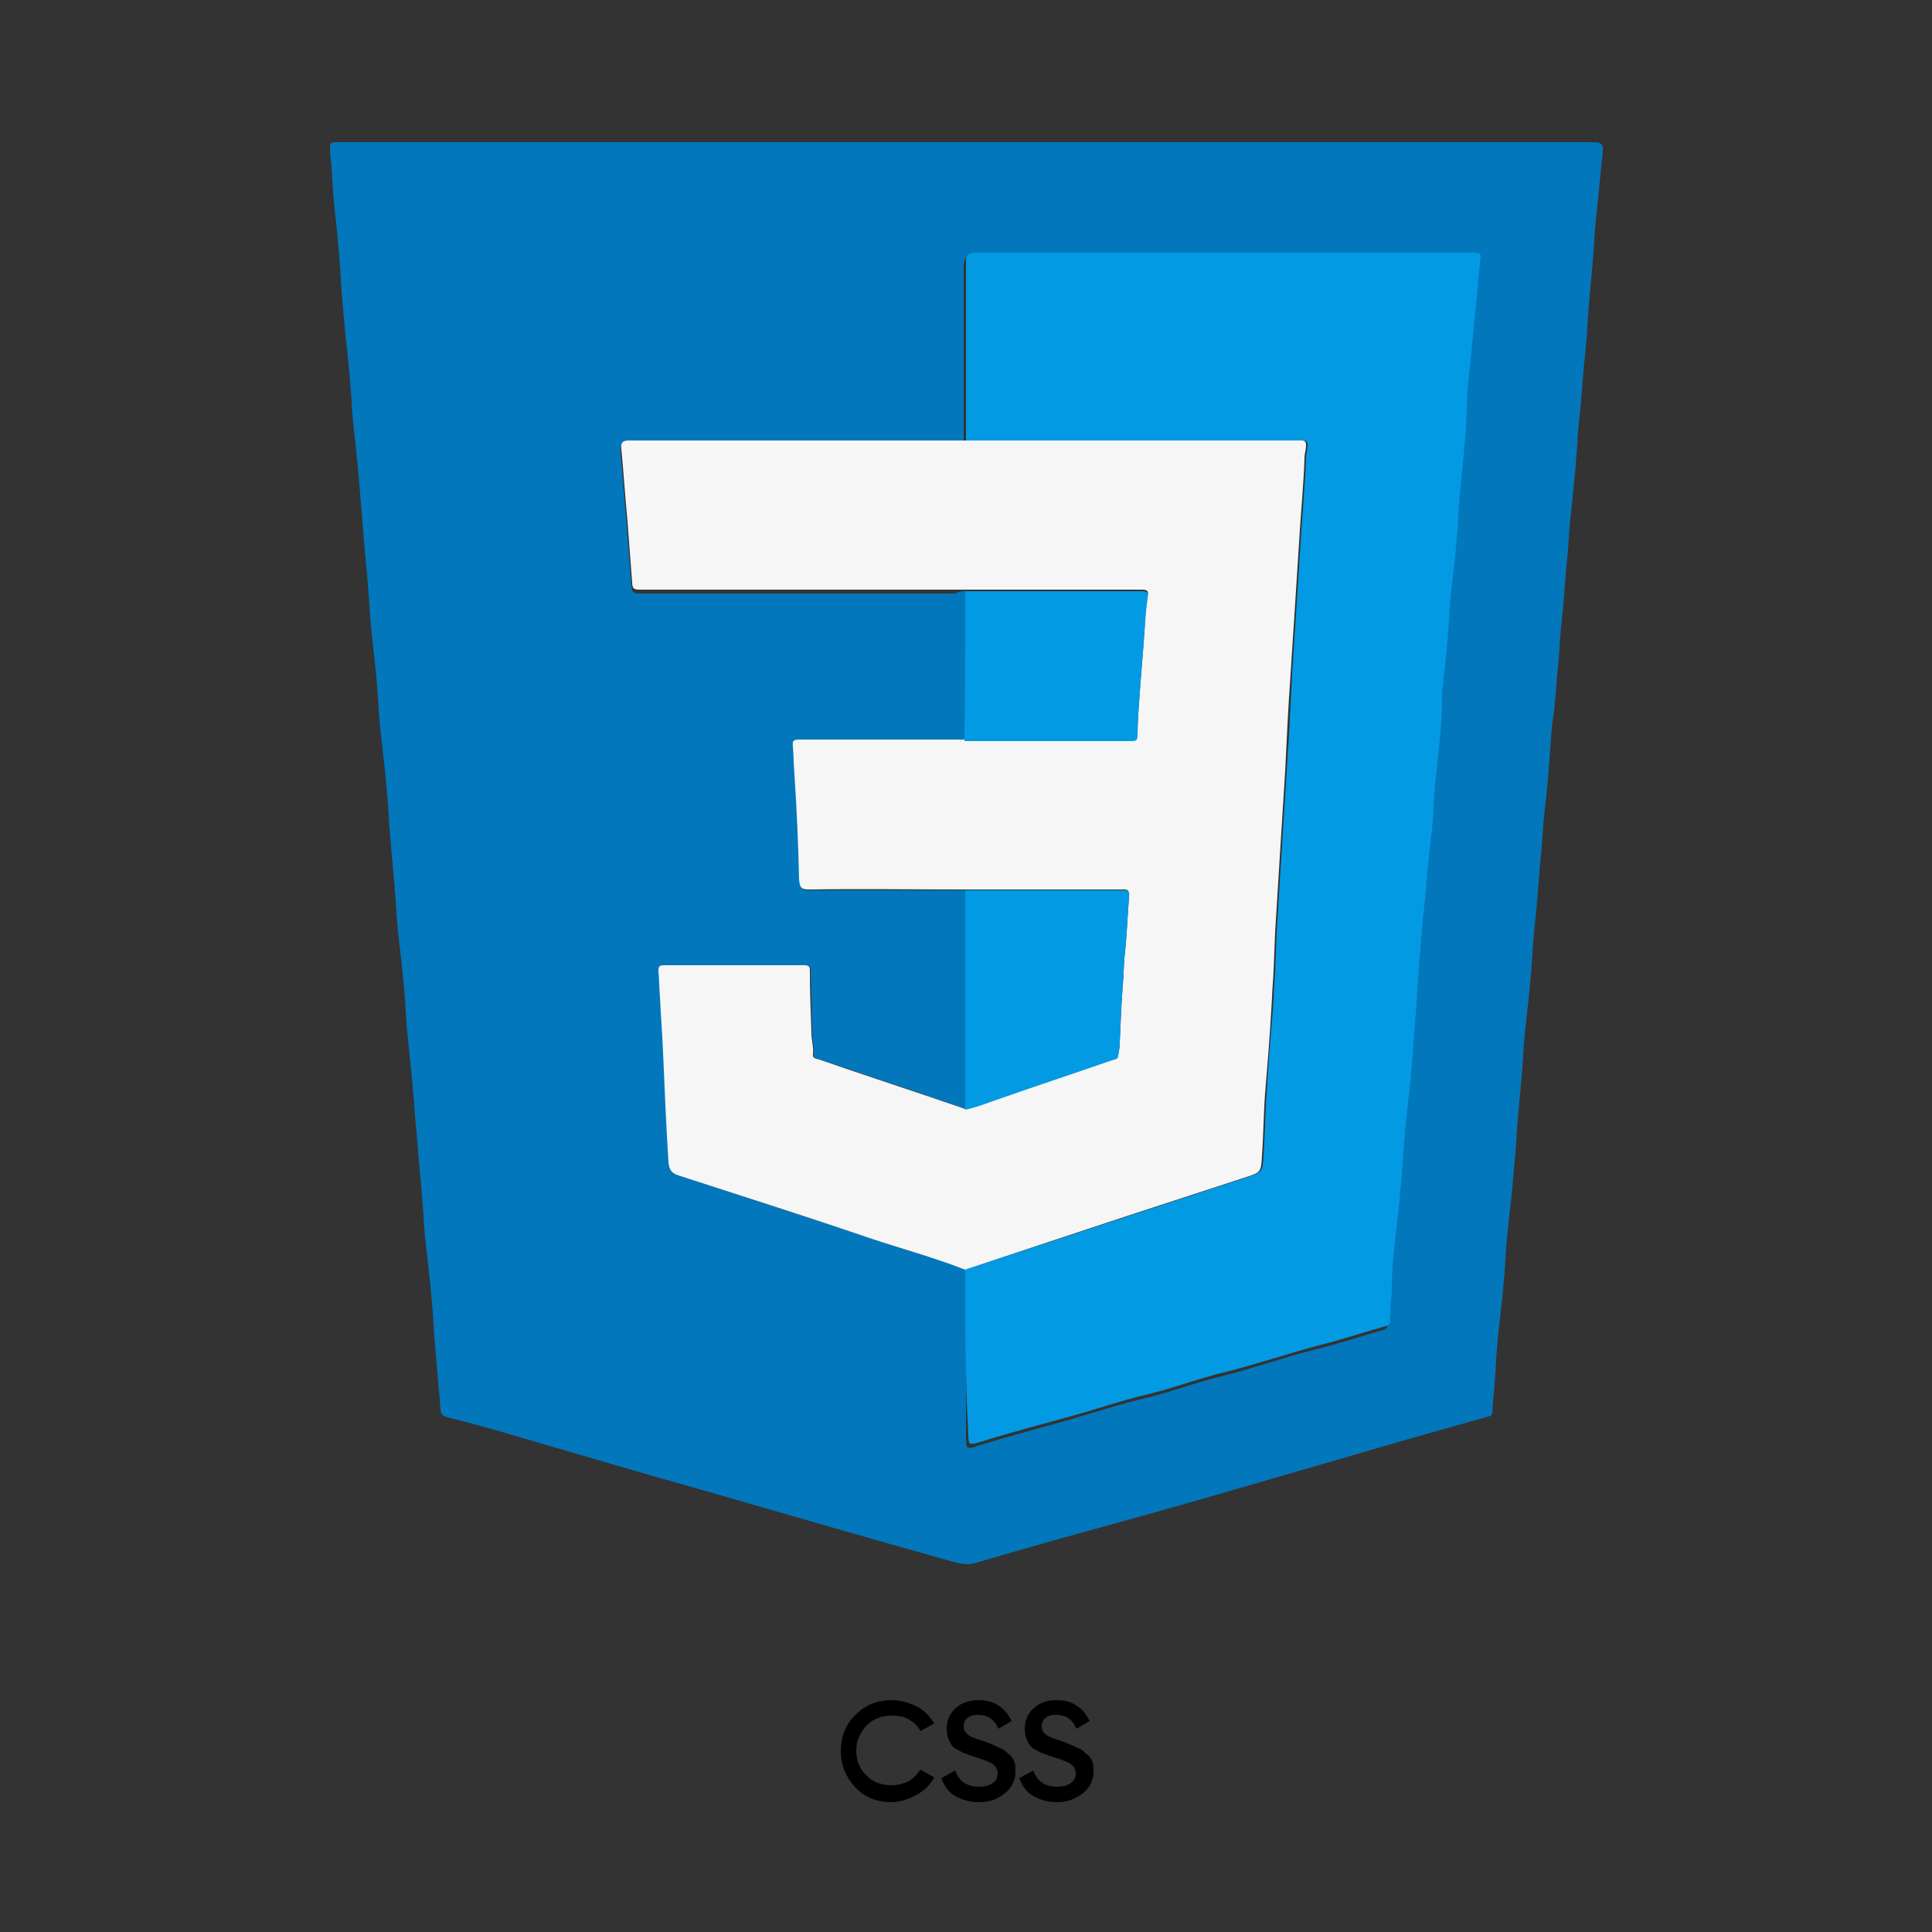
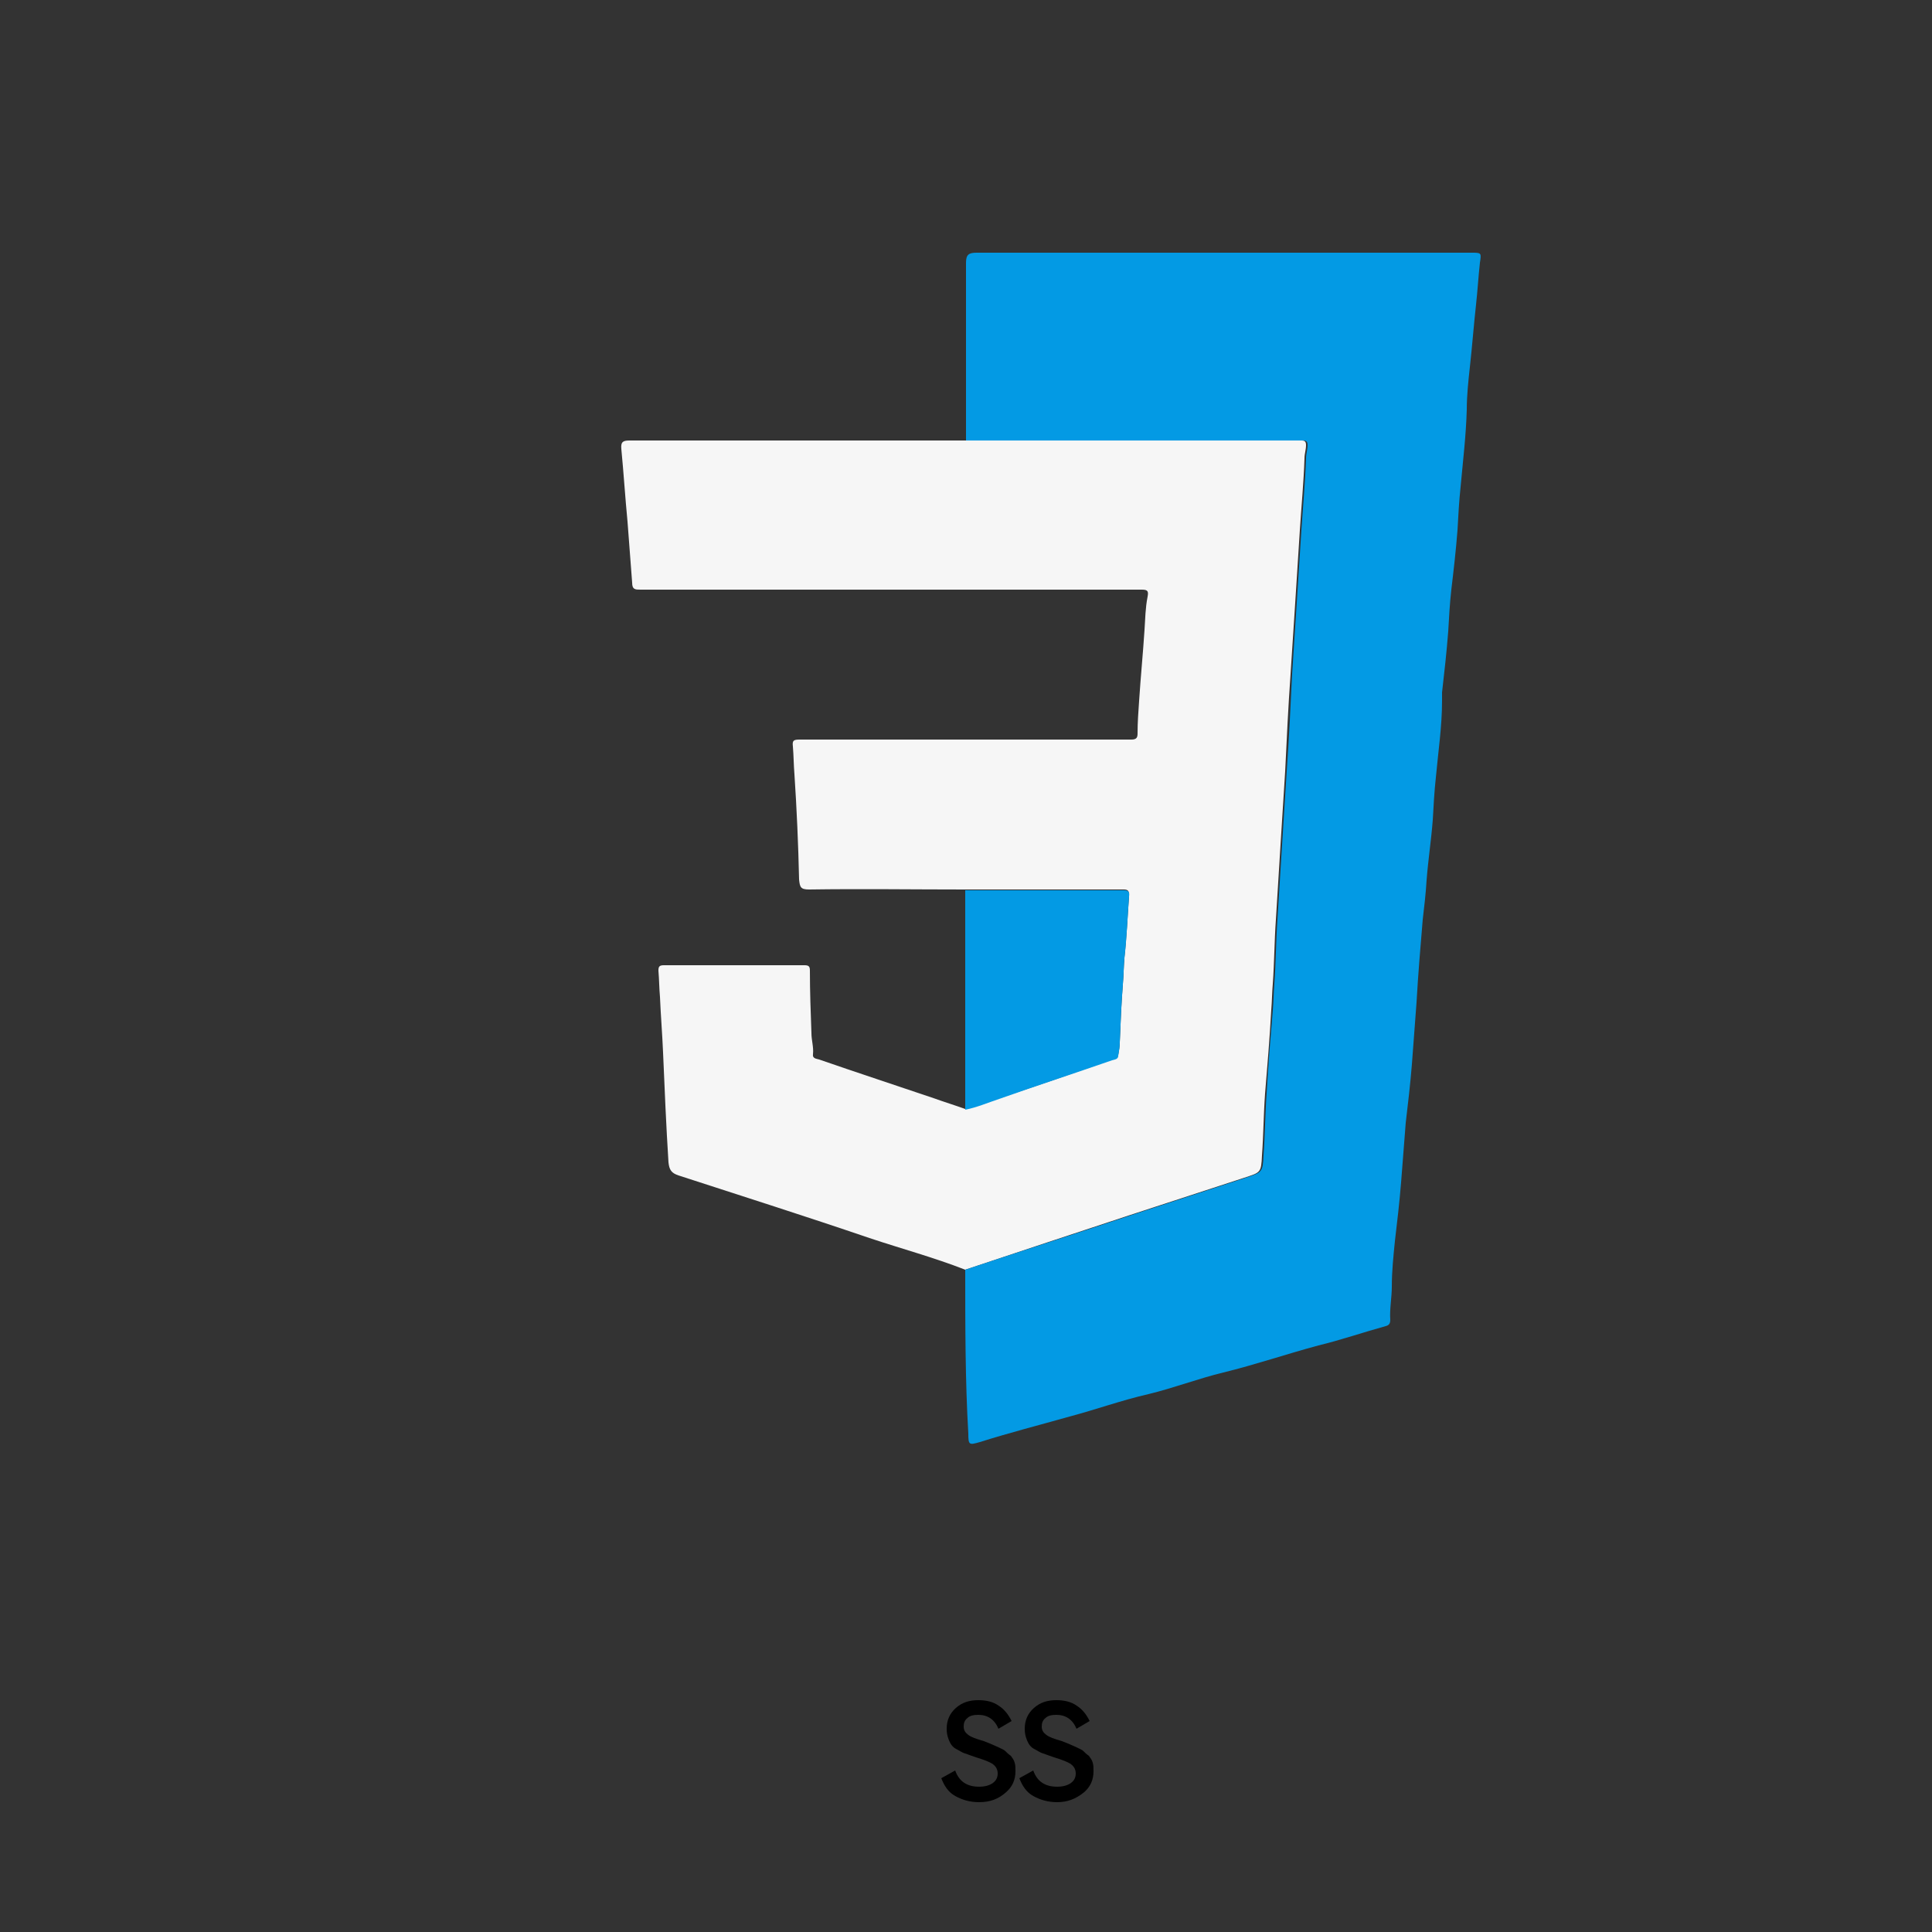
<svg xmlns="http://www.w3.org/2000/svg" version="1.1" id="Layer_1" x="0px" y="0px" viewBox="-774 1226 250 250" style="enable-background:new -774 1226 250 250;" xml:space="preserve">
  <rect x="-774" y="1226" width="250" height="250" fill="#333333" stroke="none" />
  <style type="text/css">
	.st0{fill:#0277BC;}
	.st1{fill:#F6F6F6;}
	.st2{fill:#039AE4;}
</style>
  <g>
-     <path class="st0" d="M-648.9,1244.4c27,0,54,0,81.1,0c1,0,1.3,0.3,1.2,1.2c-0.3,2.6-0.5,5.3-0.8,7.9c-0.2,1.7-0.3,3.4-0.4,5.1   c-0.2,2.7-0.5,5.4-0.7,8.1c-0.1,1.8-0.2,3.5-0.4,5.3c-0.3,2.6-0.4,5.2-0.7,7.8c-0.2,1.7-0.3,3.4-0.4,5.1c-0.2,2.7-0.5,5.5-0.8,8.2   c-0.2,1.7-0.2,3.4-0.4,5.1c-0.3,2.7-0.4,5.4-0.7,8c-0.2,1.7-0.3,3.4-0.4,5.1c-0.3,2.7-0.4,5.4-0.8,8.1c-0.2,1.6-0.3,3.3-0.4,5   c-0.2,2.7-0.5,5.5-0.8,8.2c-0.1,1.7-0.2,3.3-0.4,5c-0.2,2.7-0.4,5.4-0.7,8.1c-0.2,1.7-0.3,3.5-0.4,5.2c-0.2,2.7-0.5,5.3-0.8,8   c-0.2,1.7-0.3,3.4-0.4,5.1c-0.2,2.7-0.5,5.4-0.7,8.1c-0.1,1.7-0.2,3.4-0.4,5.1c-0.2,2.7-0.5,5.3-0.8,8c-0.2,1.8-0.3,3.5-0.4,5.3   c-0.2,2.6-0.5,5.3-0.8,7.9c-0.2,1.8-0.3,3.5-0.4,5.3c-0.1,1.7-0.3,3.4-0.4,5.1c0,0.4-0.2,0.4-0.5,0.5c-6.1,1.7-12.1,3.4-18.2,5.2   c-5.2,1.5-10.3,3-15.5,4.5c-6.2,1.8-12.3,3.5-18.5,5.2c-4.7,1.3-9.3,2.6-14,4c-1.2,0.4-2.3,0.1-3.4-0.2   c-10.4-2.9-20.7-5.9-31.1-8.9c-8.9-2.5-17.7-5.1-26.6-7.7c-2.4-0.7-4.9-1.4-7.4-2c-0.6-0.2-0.9-0.4-0.9-1.1   c-0.2-2.7-0.5-5.5-0.7-8.2c-0.2-1.8-0.2-3.6-0.4-5.4c-0.2-2.6-0.5-5.1-0.8-7.7c-0.2-1.7-0.3-3.5-0.4-5.2c-0.2-2.7-0.5-5.3-0.7-8   c-0.1-1.6-0.3-3.2-0.4-4.8c-0.2-2.8-0.5-5.6-0.8-8.4c-0.2-1.8-0.3-3.6-0.4-5.4c-0.2-2.6-0.5-5.2-0.8-7.8c-0.2-1.6-0.3-3.3-0.4-4.9   c-0.2-2.7-0.5-5.5-0.7-8.2c-0.2-1.8-0.2-3.6-0.4-5.4c-0.2-2.6-0.5-5.2-0.8-7.8c-0.2-1.7-0.3-3.3-0.4-5c-0.2-2.7-0.5-5.5-0.8-8.2   c-0.2-1.7-0.3-3.4-0.4-5.1c-0.2-2.7-0.5-5.4-0.7-8c-0.1-1.7-0.3-3.3-0.4-5c-0.2-2.7-0.5-5.5-0.8-8.2c-0.2-1.7-0.3-3.4-0.4-5.1   c-0.2-2.7-0.5-5.4-0.8-8.1c-0.1-1.6-0.3-3.2-0.4-4.8c-0.2-3.5-0.5-7.1-0.9-10.6c-0.2-1.8-0.3-3.7-0.4-5.5c-0.1-0.8-0.2-1.6-0.2-2.4   c0-0.6,0.2-0.7,0.7-0.7c0.2,0,0.5,0,0.7,0C-702.9,1244.4-675.9,1244.4-648.9,1244.4z M-649.1,1302.5c0,6.4,0,12.9,0,19.3   c-0.4,0-0.8,0-1.1,0c-6.7,0-13.5,0-20.2,0c-0.8,0-1,0.2-0.9,0.9c0.1,1.2,0.1,2.4,0.2,3.6c0.3,4.5,0.5,9.1,0.6,13.6   c0,1,0.2,1.3,1.3,1.3c6.7,0,13.5,0,20.2,0c0,9.4,0,18.9,0,28.3c-1.4-0.5-2.7-0.9-4.1-1.4c-4.9-1.7-9.8-3.3-14.8-5   c-0.3-0.1-0.9-0.1-0.8-0.7c0.1-0.9-0.2-1.8-0.2-2.7c-0.1-2.7-0.1-5.4-0.2-8.1c0-0.5-0.1-0.7-0.7-0.7c-6.1,0-12.2,0-18.2,0   c-0.6,0-0.7,0.2-0.7,0.7c0,1.1,0.1,2.2,0.2,3.4c0.1,2.4,0.3,4.8,0.4,7.2c0.2,4.7,0.4,9.5,0.7,14.2c0.1,1,0.4,1.4,1.3,1.7   c8.2,2.7,16.5,5.4,24.7,8.1c4.1,1.4,8.3,2.5,12.4,4.1c0,7.2,0,14.5,0,21.7c0,1.5,0.1,1.6,1.5,1.1c3.8-1.2,7.7-2.2,11.6-3.3   c3.4-1,6.8-2.1,10.2-2.9c3.3-0.8,6.4-2,9.7-2.8c4.1-1,8.2-2.5,12.3-3.5c2.9-0.7,5.8-1.7,8.7-2.5c0.4-0.1,0.6-0.4,0.6-0.8   c0-1.4,0.2-2.9,0.2-4.3c0-2,0.2-4,0.4-5.9c0.2-2.5,0.5-5.1,0.8-7.6c0.2-2.6,0.4-5.2,0.6-7.7c0.2-2.5,0.6-5.1,0.8-7.6   c0.2-2.6,0.4-5.3,0.6-8c0.3-3.6,0.5-7.1,0.8-10.7c0.1-1.7,0.3-3.4,0.5-5.1c0.2-2.6,0.5-5.2,0.8-7.8c0.2-1.8,0.3-3.7,0.4-5.5   c0.3-3.3,0.8-6.6,0.8-9.9c0-0.4,0-0.8,0-1.1c0.3-2.6,0.5-5.3,0.8-7.9c0.2-1.8,0.3-3.6,0.4-5.4c0.2-2.6,0.5-5.1,0.8-7.7   c0.2-1.9,0.3-3.7,0.4-5.6c0.3-3.3,0.7-6.6,0.8-10c0-1.8,0.3-3.7,0.4-5.5c0.2-2.7,0.5-5.4,0.8-8.1c0.2-1.8,0.3-3.6,0.5-5.4   c0.2-1.3,0.2-1.3-1.1-1.3c-21.3,0-42.7,0-64,0c-1,0-1.4,0.2-1.4,1.3c0,7.7,0,15.3,0,23c-0.4,0-0.8,0-1.2,0c-14,0-28.1,0-42.1,0   c-0.9,0-1.2,0.1-1.1,1.1c0.3,3.1,0.5,6.3,0.8,9.4c0.2,2.6,0.4,5.3,0.6,7.9c0.1,0.9,0.5,0.9,1.1,0.9c13.6,0,27.2,0,40.8,0   C-649.9,1302.5-649.5,1302.5-649.1,1302.5z" />
    <path class="st1" d="M-649.1,1390.3c-4.1-1.6-8.2-2.7-12.4-4.1c-8.2-2.8-16.4-5.4-24.7-8.1c-0.9-0.3-1.2-0.7-1.3-1.7   c-0.3-4.7-0.5-9.5-0.7-14.2c-0.1-2.4-0.3-4.8-0.4-7.2c-0.1-1.1-0.1-2.2-0.2-3.4c0-0.5,0.1-0.7,0.7-0.7c6.1,0,12.2,0,18.2,0   c0.6,0,0.7,0.2,0.7,0.7c0,2.7,0.1,5.4,0.2,8.1c0,0.9,0.3,1.8,0.2,2.7c-0.1,0.6,0.5,0.6,0.8,0.7c4.9,1.7,9.8,3.3,14.8,5   c1.4,0.5,2.7,0.9,4.1,1.4c1.5-0.3,3-0.9,4.4-1.4c4.9-1.6,9.8-3.3,14.6-5c0.3-0.1,0.7-0.1,0.8-0.6c0.1-0.6,0.2-1.1,0.2-1.7   c0.1-2.5,0.2-5,0.4-7.5c0.1-1.1,0.1-2.2,0.2-3.4c0.3-2.7,0.4-5.3,0.6-8c0-0.6-0.1-0.8-0.7-0.8c-6.8,0-13.6,0-20.5,0   c-6.7,0-13.5-0.1-20.2,0c-1.1,0-1.2-0.3-1.3-1.3c-0.1-4.5-0.3-9.1-0.6-13.6c-0.1-1.2-0.1-2.4-0.2-3.6c-0.1-0.8,0.1-0.9,0.9-0.9   c6.7,0,13.5,0,20.2,0c0.4,0,0.8,0,1.1,0c7.2,0,14.4,0,21.6,0c0.7,0,0.8-0.3,0.8-0.8c0-1.4,0.1-2.8,0.2-4.2c0.2-3.1,0.5-6.1,0.7-9.2   c0.1-1.4,0.1-2.8,0.4-4.3c0.1-0.6,0.1-0.9-0.7-0.9c-7.6,0-15.3,0-22.9,0c-0.4,0-0.8,0-1.2,0c-13.6,0-27.2,0-40.8,0   c-0.7,0-1.1,0-1.1-0.9c-0.2-2.6-0.4-5.3-0.6-7.9c-0.3-3.1-0.5-6.3-0.8-9.4c-0.1-1,0.3-1.1,1.1-1.1c14,0,28.1,0,42.1,0   c0.4,0,0.8,0,1.2,0c0.4,0,0.8,0,1.1,0c13.9,0,27.8,0,41.7,0c0.3,0,0.6,0,0.8,0c0.4,0,0.6,0.1,0.6,0.6c0,0.6-0.2,1.1-0.2,1.7   c-0.1,3.1-0.4,6.2-0.6,9.3c-0.2,3.1-0.4,6.3-0.6,9.4c-0.2,3.1-0.4,6.1-0.6,9.2c-0.3,4.2-0.5,8.4-0.7,12.6c-0.2,3.2-0.4,6.3-0.6,9.5   c-0.2,3.2-0.4,6.4-0.6,9.7c-0.2,2.8-0.2,5.5-0.4,8.3c-0.1,1.1-0.1,2.2-0.2,3.4c-0.2,3.6-0.5,7.2-0.8,10.8c-0.2,2.7-0.2,5.3-0.4,8   c-0.1,2.3-0.2,2.2-2.3,2.9c-4.9,1.6-9.8,3.2-14.7,4.8C-634.7,1385.5-641.9,1387.9-649.1,1390.3z" />
    <path class="st2" d="M-649.1,1390.3c7.2-2.4,14.4-4.7,21.6-7.1c4.9-1.6,9.8-3.2,14.7-4.8c2.1-0.7,2.2-0.7,2.3-2.9   c0.2-2.7,0.2-5.3,0.4-8c0.2-3.6,0.5-7.2,0.8-10.8c0.1-1.1,0.1-2.2,0.2-3.4c0.2-2.7,0.2-5.5,0.4-8.3c0.2-3.2,0.4-6.4,0.6-9.7   c0.2-3.2,0.4-6.3,0.6-9.5c0.3-4.2,0.5-8.4,0.7-12.6c0.2-3.1,0.4-6.1,0.6-9.2c0.2-3.1,0.4-6.3,0.6-9.4c0.2-3.1,0.5-6.2,0.6-9.3   c0-0.6,0.2-1.1,0.2-1.7c0-0.5-0.2-0.6-0.6-0.6c-0.3,0-0.5,0-0.8,0c-13.9,0-27.8,0-41.7,0c-0.4,0-0.8,0-1.1,0c0-7.7,0-15.3,0-23   c0-1.1,0.4-1.3,1.4-1.3c21.3,0,42.7,0,64,0c1.3,0,1.3,0,1.1,1.3c-0.2,1.8-0.3,3.6-0.5,5.4c-0.3,2.7-0.5,5.4-0.8,8.1   c-0.2,1.8-0.4,3.7-0.4,5.5c-0.1,3.4-0.5,6.7-0.8,10c-0.2,1.9-0.3,3.7-0.4,5.6c-0.2,2.6-0.5,5.2-0.8,7.7c-0.2,1.8-0.3,3.6-0.4,5.4   c-0.2,2.6-0.5,5.3-0.8,7.9c0,0.4,0,0.8,0,1.1c0,3.3-0.5,6.6-0.8,9.9c-0.2,1.8-0.3,3.7-0.4,5.5c-0.2,2.6-0.6,5.2-0.8,7.8   c-0.1,1.7-0.3,3.4-0.5,5.1c-0.3,3.6-0.6,7.1-0.8,10.7c-0.2,2.7-0.4,5.3-0.6,8c-0.2,2.5-0.5,5.1-0.8,7.6c-0.2,2.6-0.4,5.2-0.6,7.7   c-0.2,2.5-0.5,5.1-0.8,7.6c-0.2,2-0.4,3.9-0.4,5.9c0,1.4-0.3,2.9-0.2,4.3c0,0.5-0.2,0.7-0.6,0.8c-2.9,0.8-5.8,1.8-8.7,2.5   c-4.1,1.1-8.2,2.5-12.3,3.5c-3.3,0.8-6.4,2-9.7,2.8c-3.5,0.8-6.8,2-10.2,2.9c-3.9,1.1-7.8,2.1-11.6,3.3c-1.4,0.4-1.5,0.4-1.5-1.1   C-649.1,1404.8-649.1,1397.5-649.1,1390.3z" />
    <path class="st2" d="M-649.1,1341.2c6.8,0,13.6,0,20.5,0c0.6,0,0.8,0.2,0.7,0.8c-0.2,2.7-0.3,5.4-0.6,8c-0.1,1.1-0.1,2.2-0.2,3.4   c-0.2,2.5-0.3,5-0.4,7.5c0,0.6-0.1,1.1-0.2,1.7c0,0.5-0.5,0.5-0.8,0.6c-4.9,1.7-9.8,3.3-14.6,5c-1.5,0.5-2.9,1.1-4.4,1.4   C-649.1,1360.1-649.1,1350.7-649.1,1341.2z" />
-     <path class="st2" d="M-649.1,1302.5c7.6,0,15.3,0,22.9,0c0.8,0,0.8,0.4,0.7,0.9c-0.2,1.4-0.3,2.8-0.4,4.3c-0.2,3.1-0.5,6.1-0.7,9.2   c-0.1,1.4-0.2,2.8-0.2,4.2c0,0.6-0.1,0.8-0.8,0.8c-7.2,0-14.4,0-21.6,0C-649.1,1315.4-649.1,1308.9-649.1,1302.5z" />
  </g>
  <g>
-     <path d="M-658.6,1459.2c-1.9,0-3.5-0.6-4.7-1.9c-1.2-1.3-1.9-2.8-1.9-4.7s0.6-3.4,1.9-4.7s2.8-1.9,4.7-1.9c1.1,0,2.2,0.3,3.2,0.8   s1.7,1.3,2.3,2.2l-1.8,1c-0.3-0.6-0.8-1.1-1.5-1.5c-0.6-0.4-1.4-0.5-2.2-0.5c-1.3,0-2.4,0.4-3.3,1.3c-0.8,0.9-1.3,1.9-1.3,3.2   s0.4,2.4,1.3,3.2c0.8,0.9,1.9,1.3,3.3,1.3c0.8,0,1.5-0.2,2.2-0.5c0.6-0.4,1.1-0.9,1.5-1.5l1.8,1c-0.5,0.9-1.3,1.7-2.2,2.2   S-657.4,1459.2-658.6,1459.2z" />
    <path d="M-647.3,1459.2c-1.2,0-2.2-0.3-3.1-0.8s-1.4-1.3-1.8-2.3l1.8-1c0.5,1.4,1.5,2.1,3.1,2.1c0.8,0,1.4-0.2,1.8-0.5   c0.4-0.3,0.6-0.7,0.6-1.2c0-0.5-0.2-0.9-0.6-1.2c-0.4-0.3-1.2-0.6-2.2-0.9c-0.6-0.2-1.1-0.4-1.4-0.5c-0.4-0.1-0.8-0.4-1.2-0.6   s-0.7-0.6-0.9-1.1s-0.3-0.9-0.3-1.5c0-1.1,0.4-2,1.2-2.7c0.8-0.7,1.7-1,2.9-1c1,0,1.9,0.2,2.6,0.7c0.8,0.5,1.3,1.2,1.7,2l-1.7,1   c-0.5-1.2-1.4-1.8-2.6-1.8c-0.6,0-1.1,0.1-1.4,0.4c-0.4,0.3-0.5,0.7-0.5,1.1c0,0.5,0.2,0.8,0.6,1.1s1,0.5,2,0.8   c0.5,0.2,0.8,0.3,1,0.4s0.5,0.2,0.9,0.4s0.7,0.3,0.9,0.5c0.2,0.2,0.4,0.4,0.7,0.6c0.2,0.3,0.4,0.5,0.5,0.9c0.1,0.3,0.1,0.7,0.1,1.1   c0,1.1-0.4,2-1.2,2.7C-644.8,1458.8-645.9,1459.2-647.3,1459.2z" />
    <path d="M-637.2,1459.2c-1.2,0-2.2-0.3-3.1-0.8s-1.4-1.3-1.8-2.3l1.8-1c0.5,1.4,1.5,2.1,3.1,2.1c0.8,0,1.4-0.2,1.8-0.5   c0.4-0.3,0.6-0.7,0.6-1.2c0-0.5-0.2-0.9-0.6-1.2c-0.4-0.3-1.2-0.6-2.2-0.9c-0.6-0.2-1.1-0.4-1.4-0.5c-0.4-0.1-0.8-0.4-1.2-0.6   s-0.7-0.6-0.9-1.1s-0.3-0.9-0.3-1.5c0-1.1,0.4-2,1.2-2.7c0.8-0.7,1.7-1,2.9-1c1,0,1.9,0.2,2.6,0.7c0.8,0.5,1.3,1.2,1.7,2l-1.7,1   c-0.5-1.2-1.4-1.8-2.6-1.8c-0.6,0-1.1,0.1-1.4,0.4c-0.4,0.3-0.5,0.7-0.5,1.1c0,0.5,0.2,0.8,0.6,1.1s1,0.5,2,0.8   c0.5,0.2,0.8,0.3,1,0.4s0.5,0.2,0.9,0.4s0.7,0.3,0.9,0.5c0.2,0.2,0.4,0.4,0.7,0.6c0.2,0.3,0.4,0.5,0.5,0.9c0.1,0.3,0.1,0.7,0.1,1.1   c0,1.1-0.4,2-1.2,2.7C-634.8,1458.8-635.9,1459.2-637.2,1459.2z" />
  </g>
</svg>